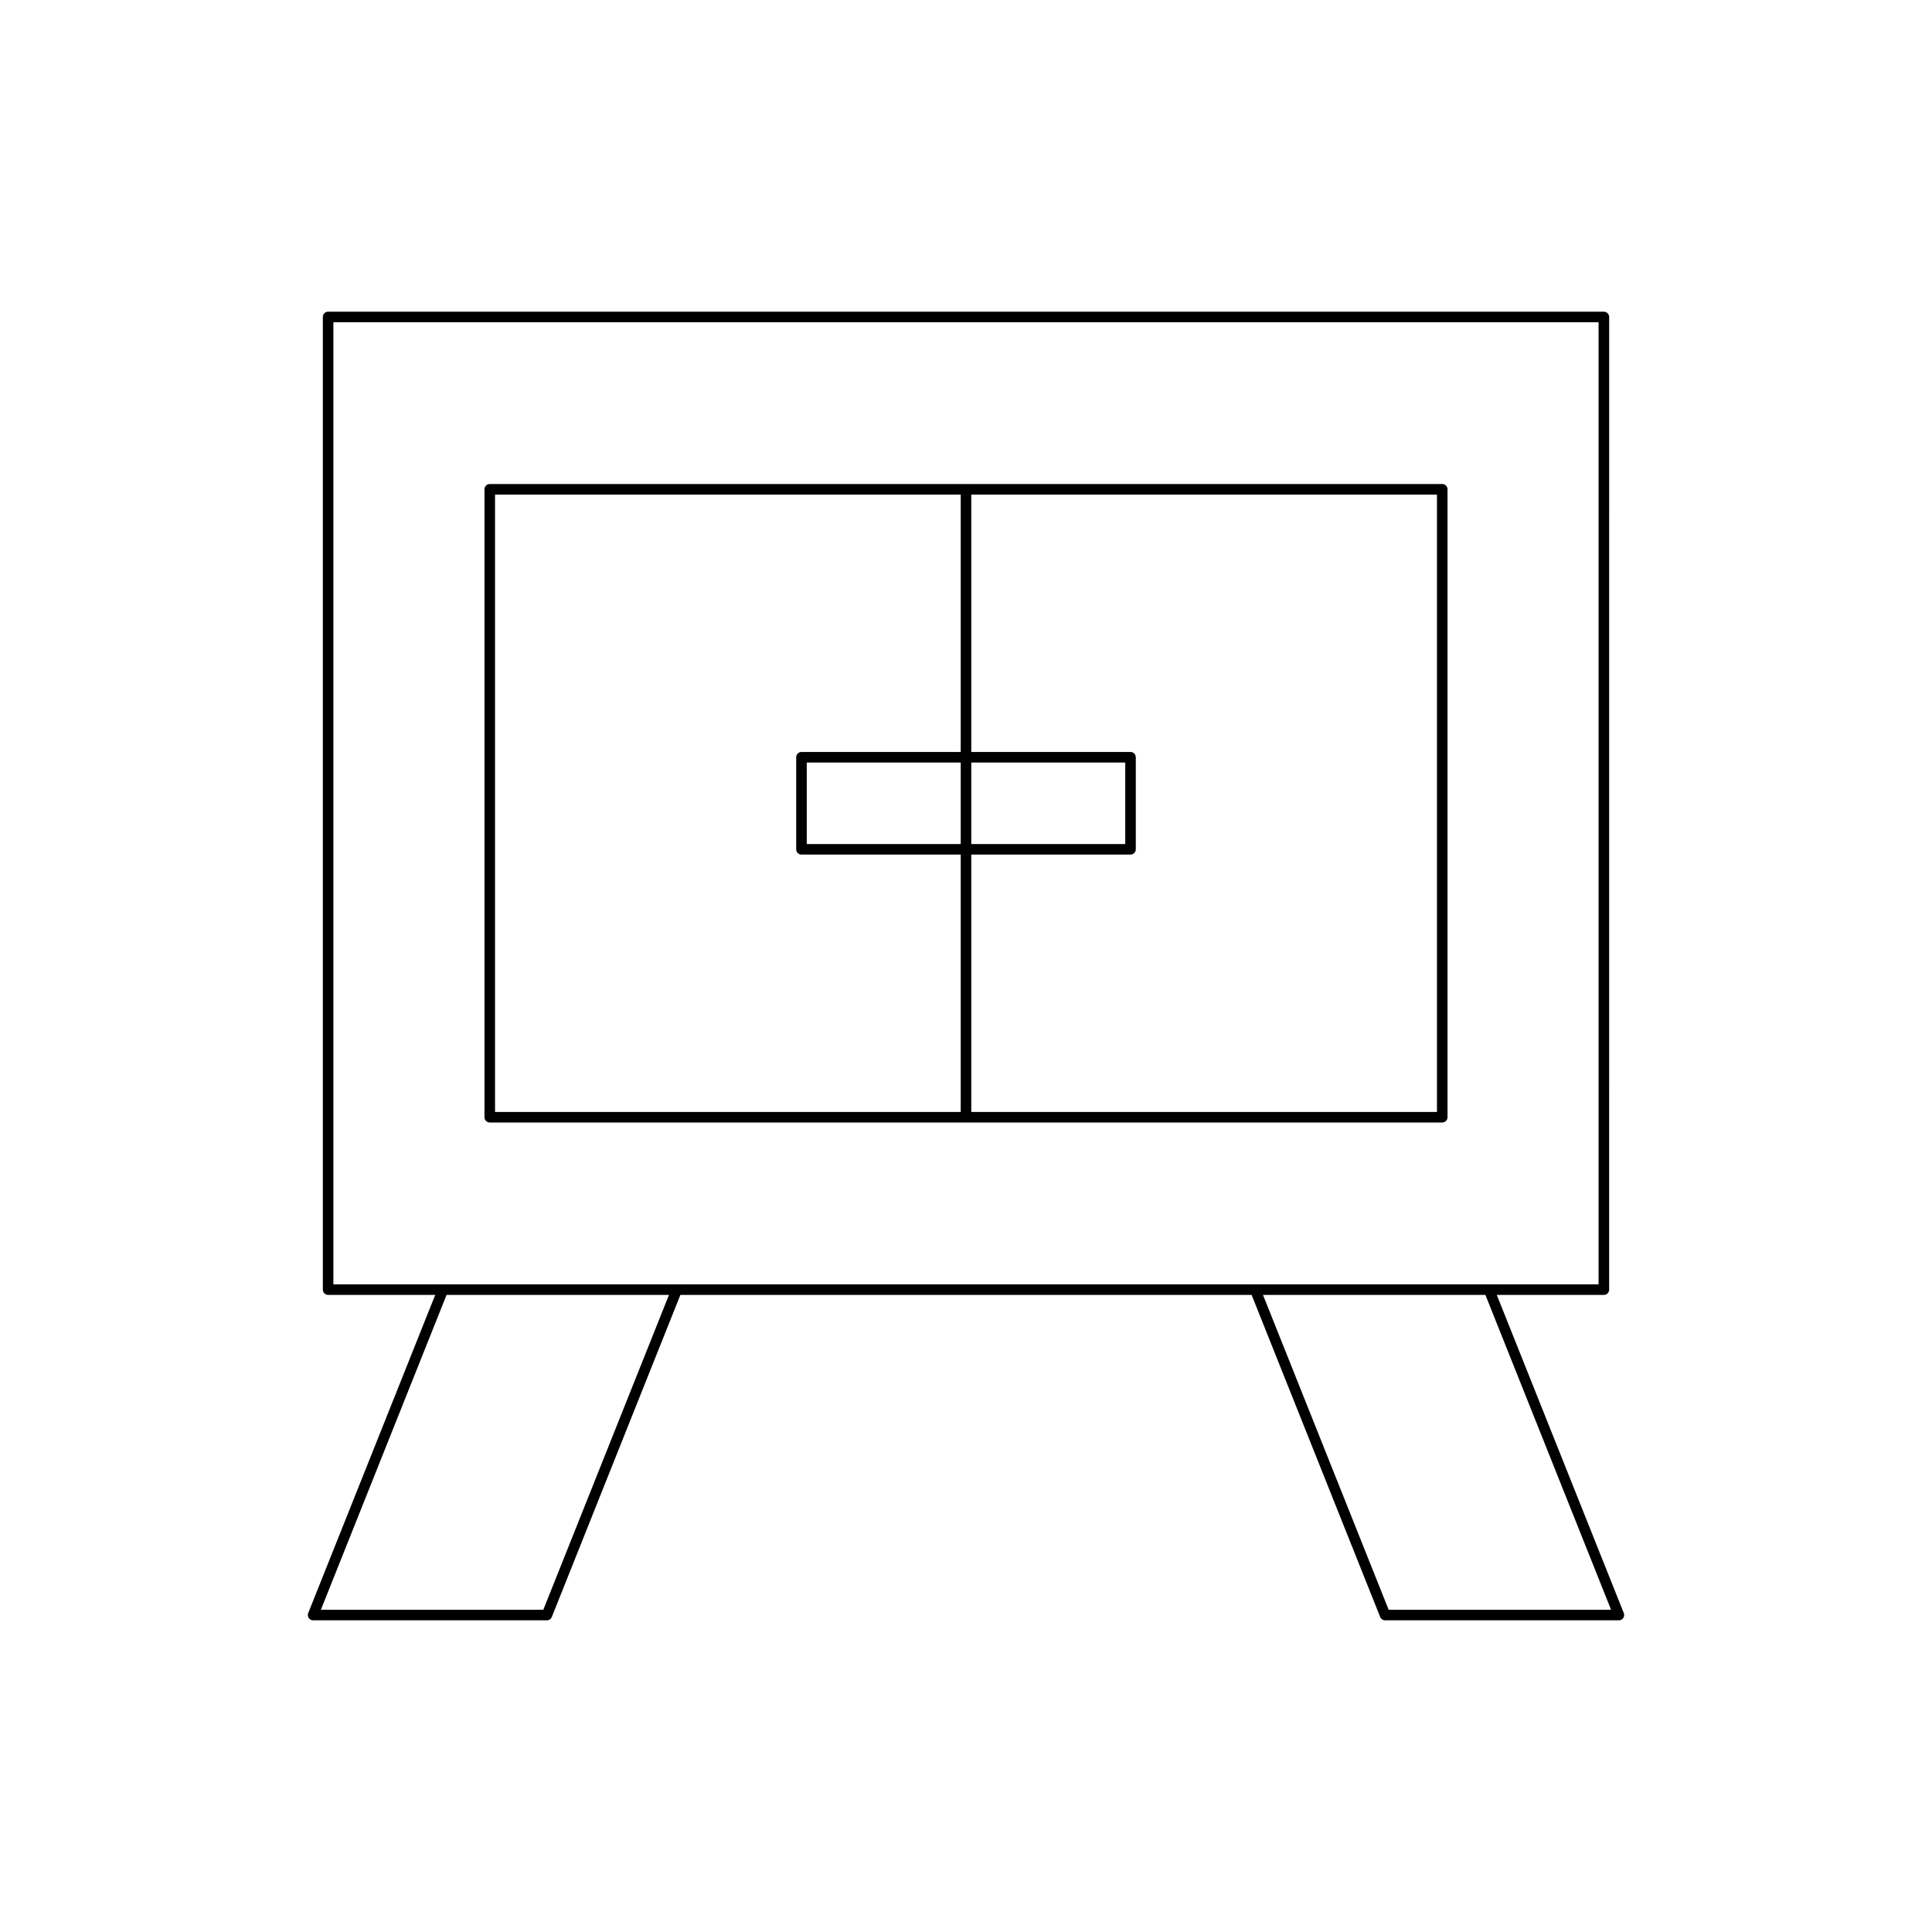
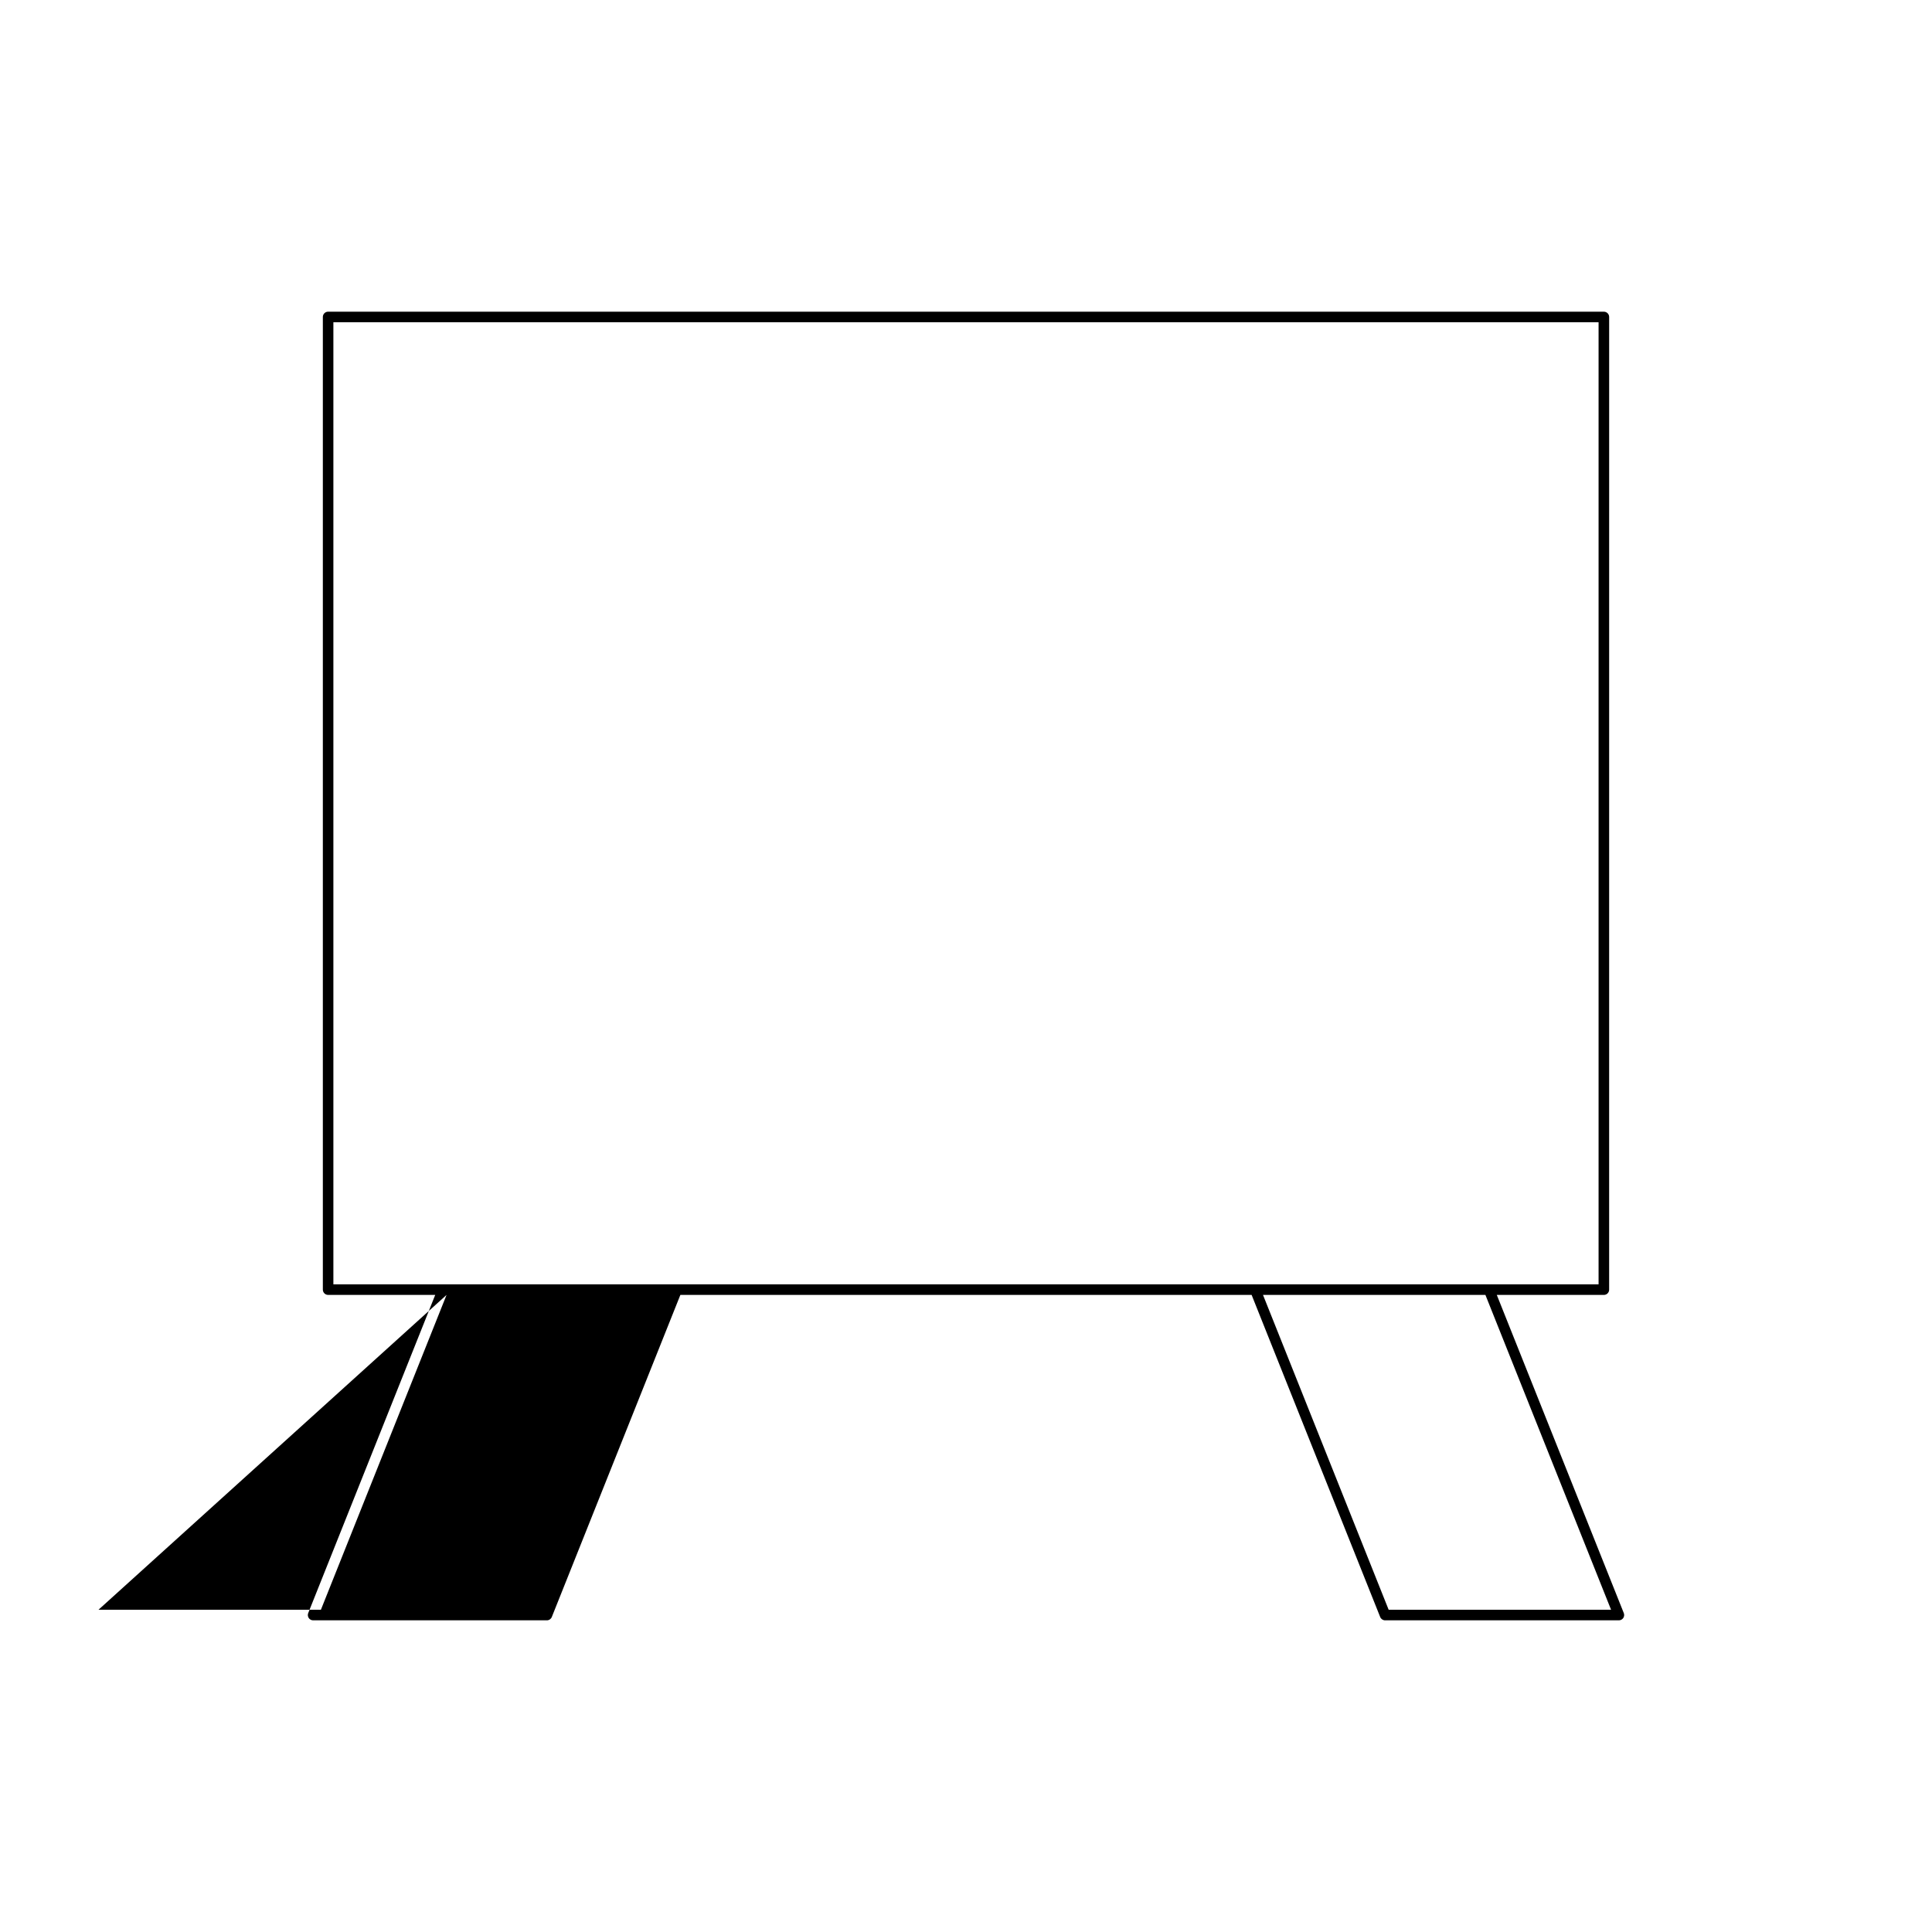
<svg xmlns="http://www.w3.org/2000/svg" fill="#000000" width="800px" height="800px" version="1.1" viewBox="144 144 512 512">
  <g>
-     <path d="m526.21 272.27h-252.42c-0.773 0-1.398 0.629-1.398 1.398v166.41c0 0.77 0.625 1.398 1.398 1.398h252.42c0.773 0 1.398-0.629 1.398-1.398v-166.41c0-0.773-0.625-1.402-1.398-1.402zm-124.81 73.809h40.801v21.598h-40.801zm-2.801 21.598h-40.801v-21.598h40.801zm0-24.398h-42.199c-0.773 0-1.398 0.629-1.398 1.398v24.398c0 0.77 0.625 1.398 1.398 1.398h42.199v68.207l-123.41 0.004v-163.61h123.41zm126.21 95.406h-123.41v-68.211h42.199c0.773 0 1.398-0.629 1.398-1.398v-24.398c0-0.77-0.625-1.398-1.398-1.398h-42.199v-68.207h123.41z" />
-     <path d="m225.82 572.79c0.258 0.383 0.695 0.613 1.16 0.613h61.953c0.574 0 1.086-0.352 1.301-0.879l34.07-85.355h151.39l34.07 85.355c0.215 0.531 0.727 0.879 1.301 0.879h61.957c0.465 0 0.898-0.23 1.16-0.613 0.258-0.387 0.312-0.875 0.141-1.305l-33.656-84.316h28.375c0.773 0 1.398-0.629 1.398-1.398l0.004-257.77c0-0.77-0.625-1.398-1.398-1.398l-338.09-0.004c-0.773 0-1.398 0.629-1.398 1.398v257.77c0 0.77 0.625 1.398 1.398 1.398l28.379 0.004-33.656 84.316c-0.168 0.434-0.117 0.922 0.145 1.309zm345.13-2.188h-58.941l-33.301-83.438h58.941zm-338.6-86.234v-254.97h335.29v254.97zm29.992 2.797h58.941l-33.301 83.438h-58.945z" />
+     <path d="m225.82 572.79c0.258 0.383 0.695 0.613 1.16 0.613h61.953c0.574 0 1.086-0.352 1.301-0.879l34.07-85.355h151.39l34.07 85.355c0.215 0.531 0.727 0.879 1.301 0.879h61.957c0.465 0 0.898-0.23 1.16-0.613 0.258-0.387 0.312-0.875 0.141-1.305l-33.656-84.316h28.375c0.773 0 1.398-0.629 1.398-1.398l0.004-257.77c0-0.77-0.625-1.398-1.398-1.398l-338.09-0.004c-0.773 0-1.398 0.629-1.398 1.398v257.77c0 0.77 0.625 1.398 1.398 1.398l28.379 0.004-33.656 84.316c-0.168 0.434-0.117 0.922 0.145 1.309zm345.13-2.188h-58.941l-33.301-83.438h58.941zm-338.6-86.234v-254.97h335.29v254.97zm29.992 2.797l-33.301 83.438h-58.945z" />
  </g>
</svg>